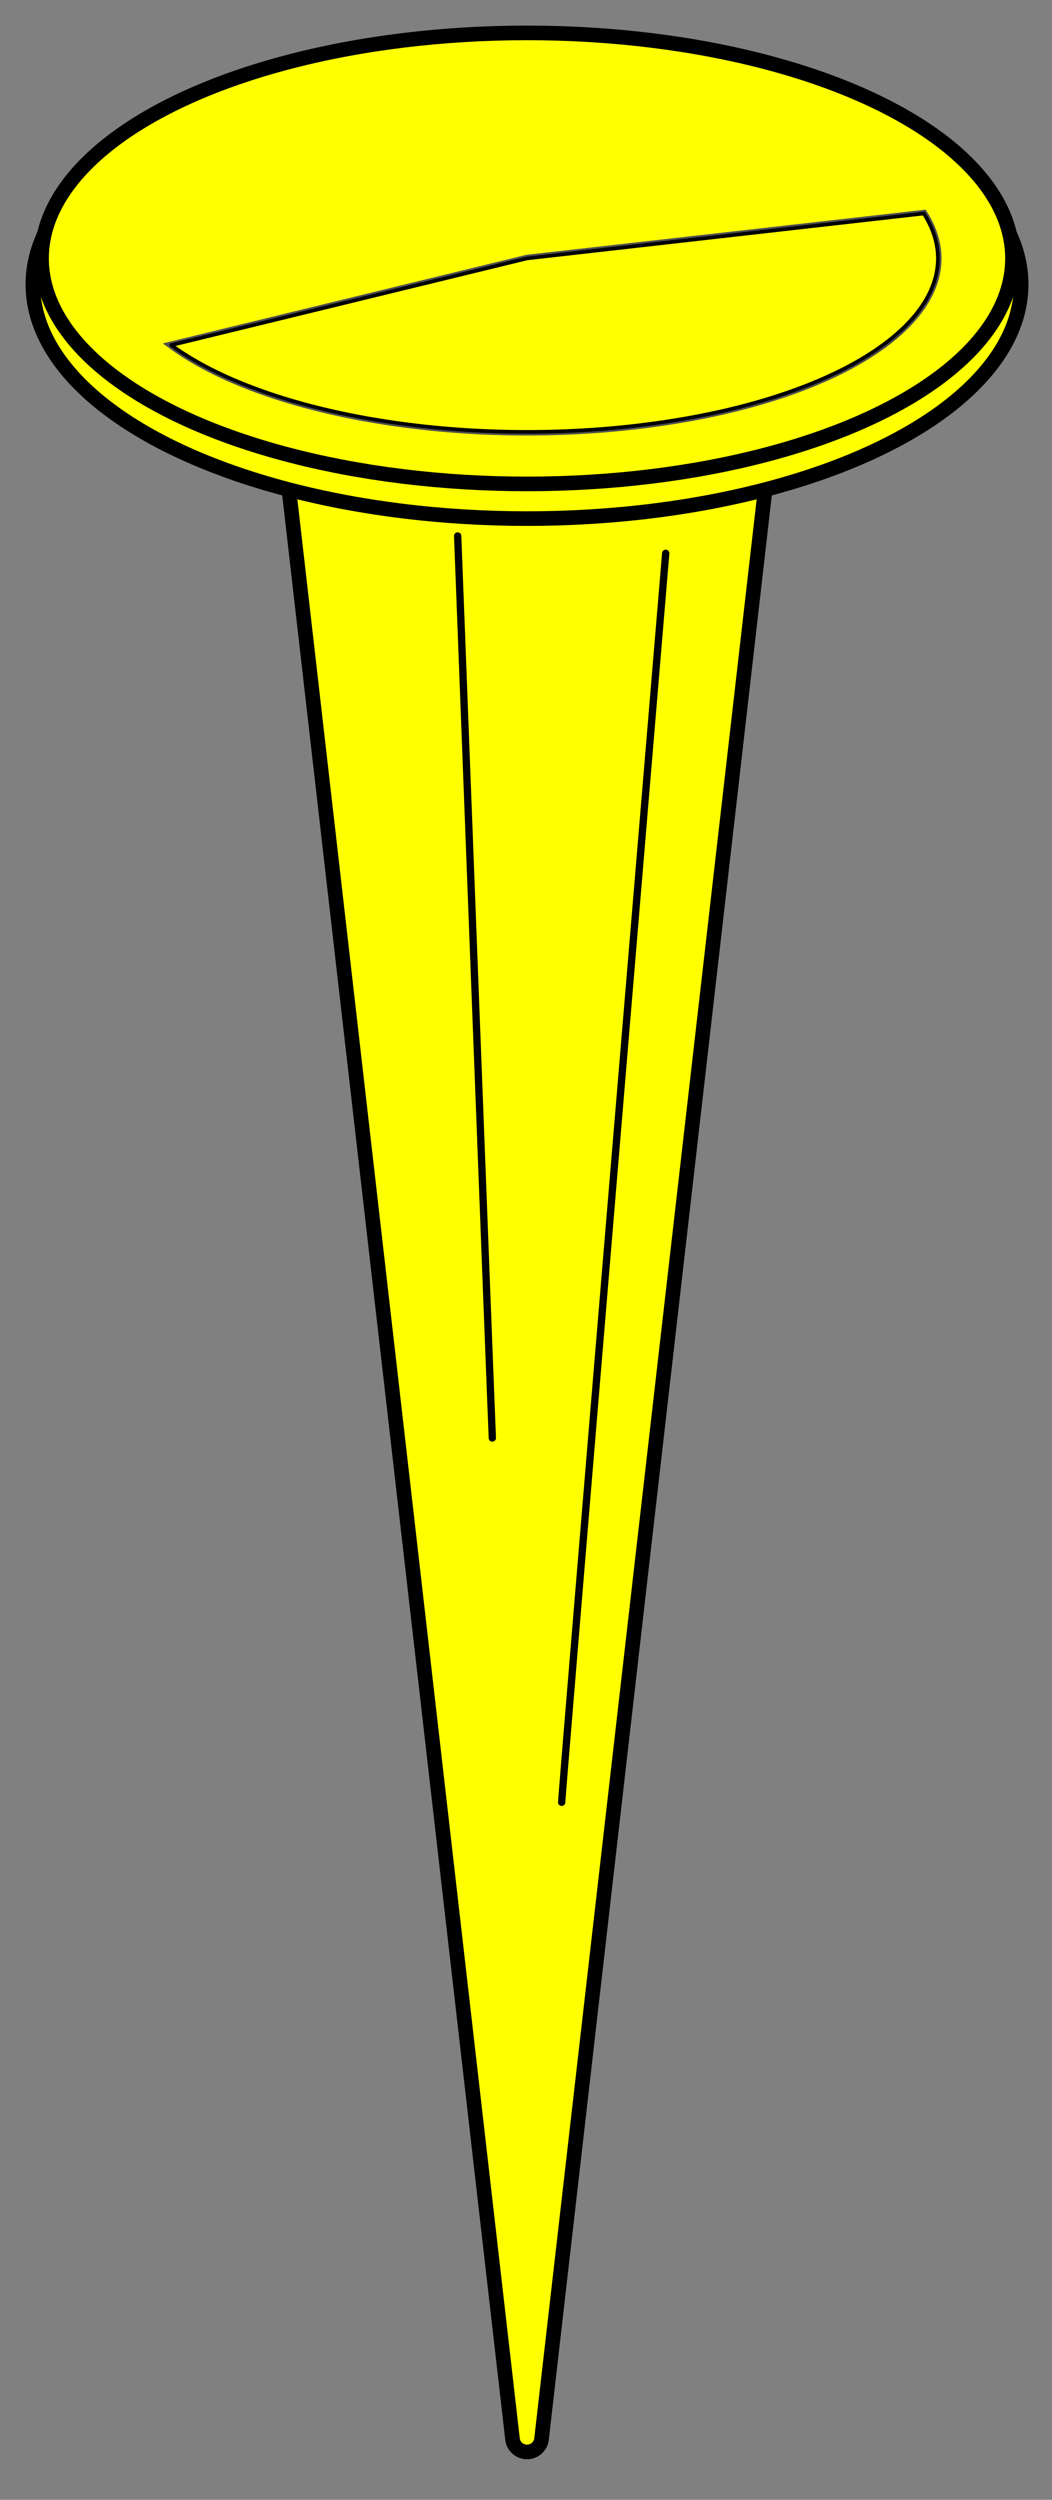
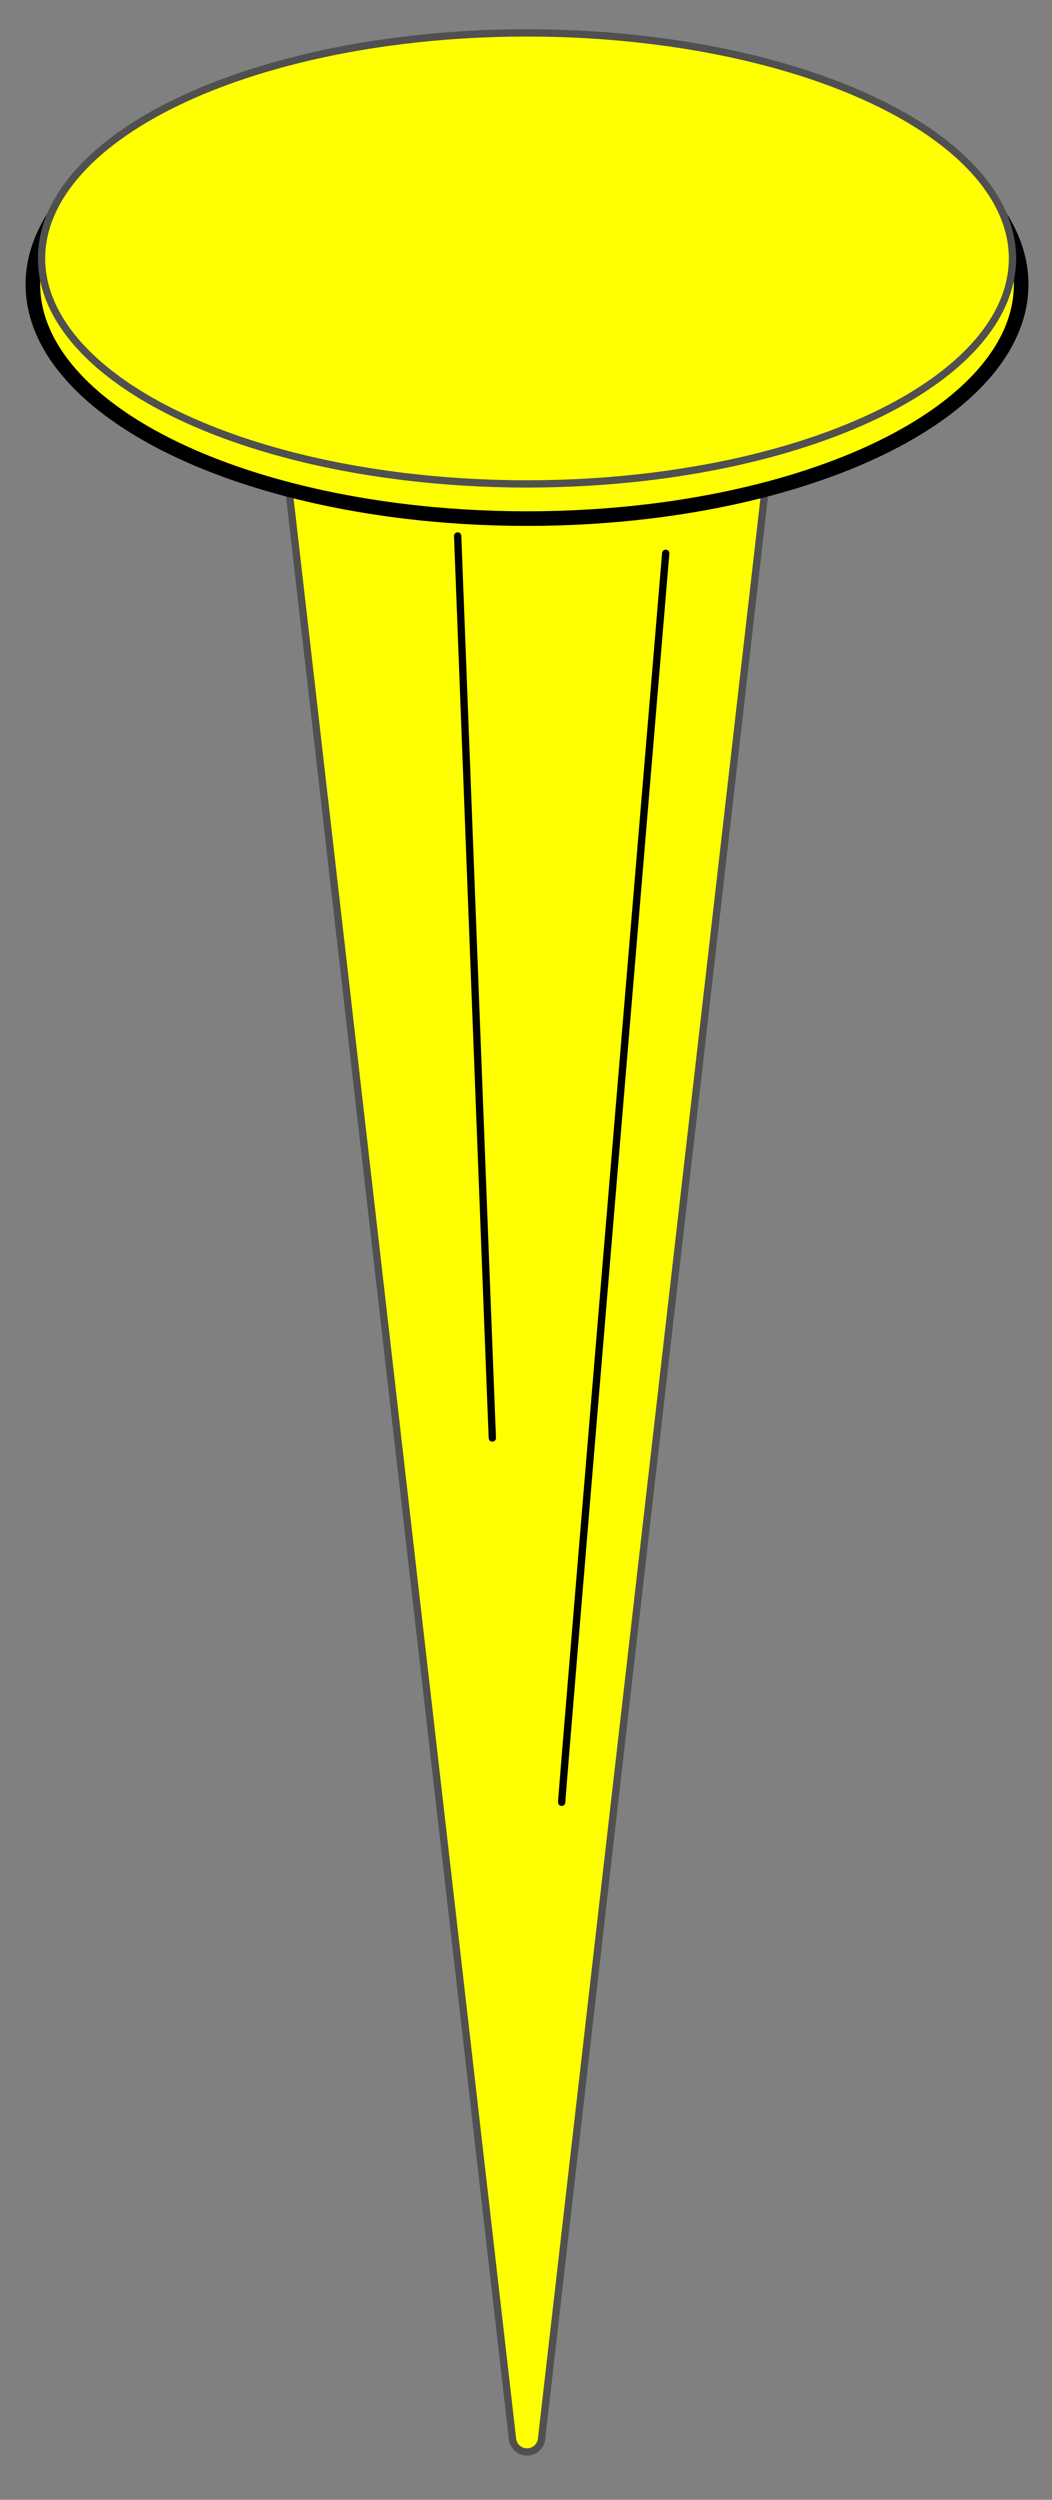
<svg xmlns="http://www.w3.org/2000/svg" version="1.1" viewBox="40.5 67.5 144 342" width="144" height="342" preserveAspectRatio="xMidYMid meet" zoomAndPan="magnify" contentScriptType="application/ecmascript" contentStyleType="text/css">
  <rect x="40.5" y="67.5" width="144" height="342" fill="#808080" stroke="none" />
  <defs />
  <g stroke-opacity="1" fill="#ffff00" fill-opacity="1" stroke="#505050" stroke-dasharray="none">
    <title>Nail, Closing (1)</title>
    <g>
      <title>Layer 2</title>
      <g>
        <g>
          <path d="M 79.668 131.187 L 110.652 401.185 C 110.778 402.282 111.769 403.07 112.867 402.944 C 113.791 402.838 114.52 402.109 114.626 401.185 L 145.609 131.187 C 145.735 130.09 144.947 129.098 143.85 128.972 C 143.774 128.963 143.698 128.959 143.622 128.959 L 81.655 128.959 C 80.551 128.959 79.655 129.854 79.655 130.959 C 79.655 131.035 79.66 131.111 79.668 131.187 Z" />
-           <path d="M 79.668 131.187 L 110.652 401.185 C 110.778 402.282 111.769 403.07 112.867 402.944 C 113.791 402.838 114.52 402.109 114.626 401.185 L 145.609 131.187 C 145.735 130.09 144.947 129.098 143.85 128.972 C 143.774 128.963 143.698 128.959 143.622 128.959 L 81.655 128.959 C 80.551 128.959 79.655 129.854 79.655 130.959 C 79.655 131.035 79.66 131.111 79.668 131.187 Z" stroke="black" stroke-linecap="round" stroke-linejoin="round" stroke-width="2" />
        </g>
        <g>
-           <ellipse cx="112.639" cy="106.413" rx="67.639" ry="32.039" />
          <ellipse cx="112.639" cy="106.413" rx="67.639" ry="32.039" stroke="black" stroke-linecap="round" stroke-linejoin="round" stroke-width="2" />
        </g>
        <g>
          <path d="M 131.625 143.199 C 131.625 143.199 117.338 313.453 117.385 314.075" stroke="black" stroke-linecap="round" stroke-linejoin="round" stroke-width="1" />
        </g>
        <g>
          <ellipse cx="112.639" cy="102.853" rx="66.452" ry="30.853" />
-           <ellipse cx="112.639" cy="102.853" rx="66.452" ry="30.853" stroke="black" stroke-linecap="round" stroke-linejoin="round" stroke-width="2" />
        </g>
        <g>
-           <path d="M 112.639 102.853 L 166.951 96.71 C 174.989 109.371 157.188 122.385 127.192 125.777 C 102.609 128.557 76.668 124.022 63.943 114.719 L 112.639 102.853 Z" />
-           <path d="M 112.639 102.853 L 166.951 96.71 C 174.989 109.371 157.188 122.385 127.192 125.777 C 102.609 128.557 76.668 124.022 63.943 114.719 L 112.639 102.853 Z" stroke="black" stroke-linecap="round" stroke-linejoin="round" stroke-width=".5" />
-         </g>
+           </g>
        <g>
          <path d="M 103.146 140.825 C 103.146 140.825 107.845 263.614 107.892 264.236" stroke="black" stroke-linecap="round" stroke-linejoin="round" stroke-width="1" />
        </g>
      </g>
    </g>
  </g>
</svg>